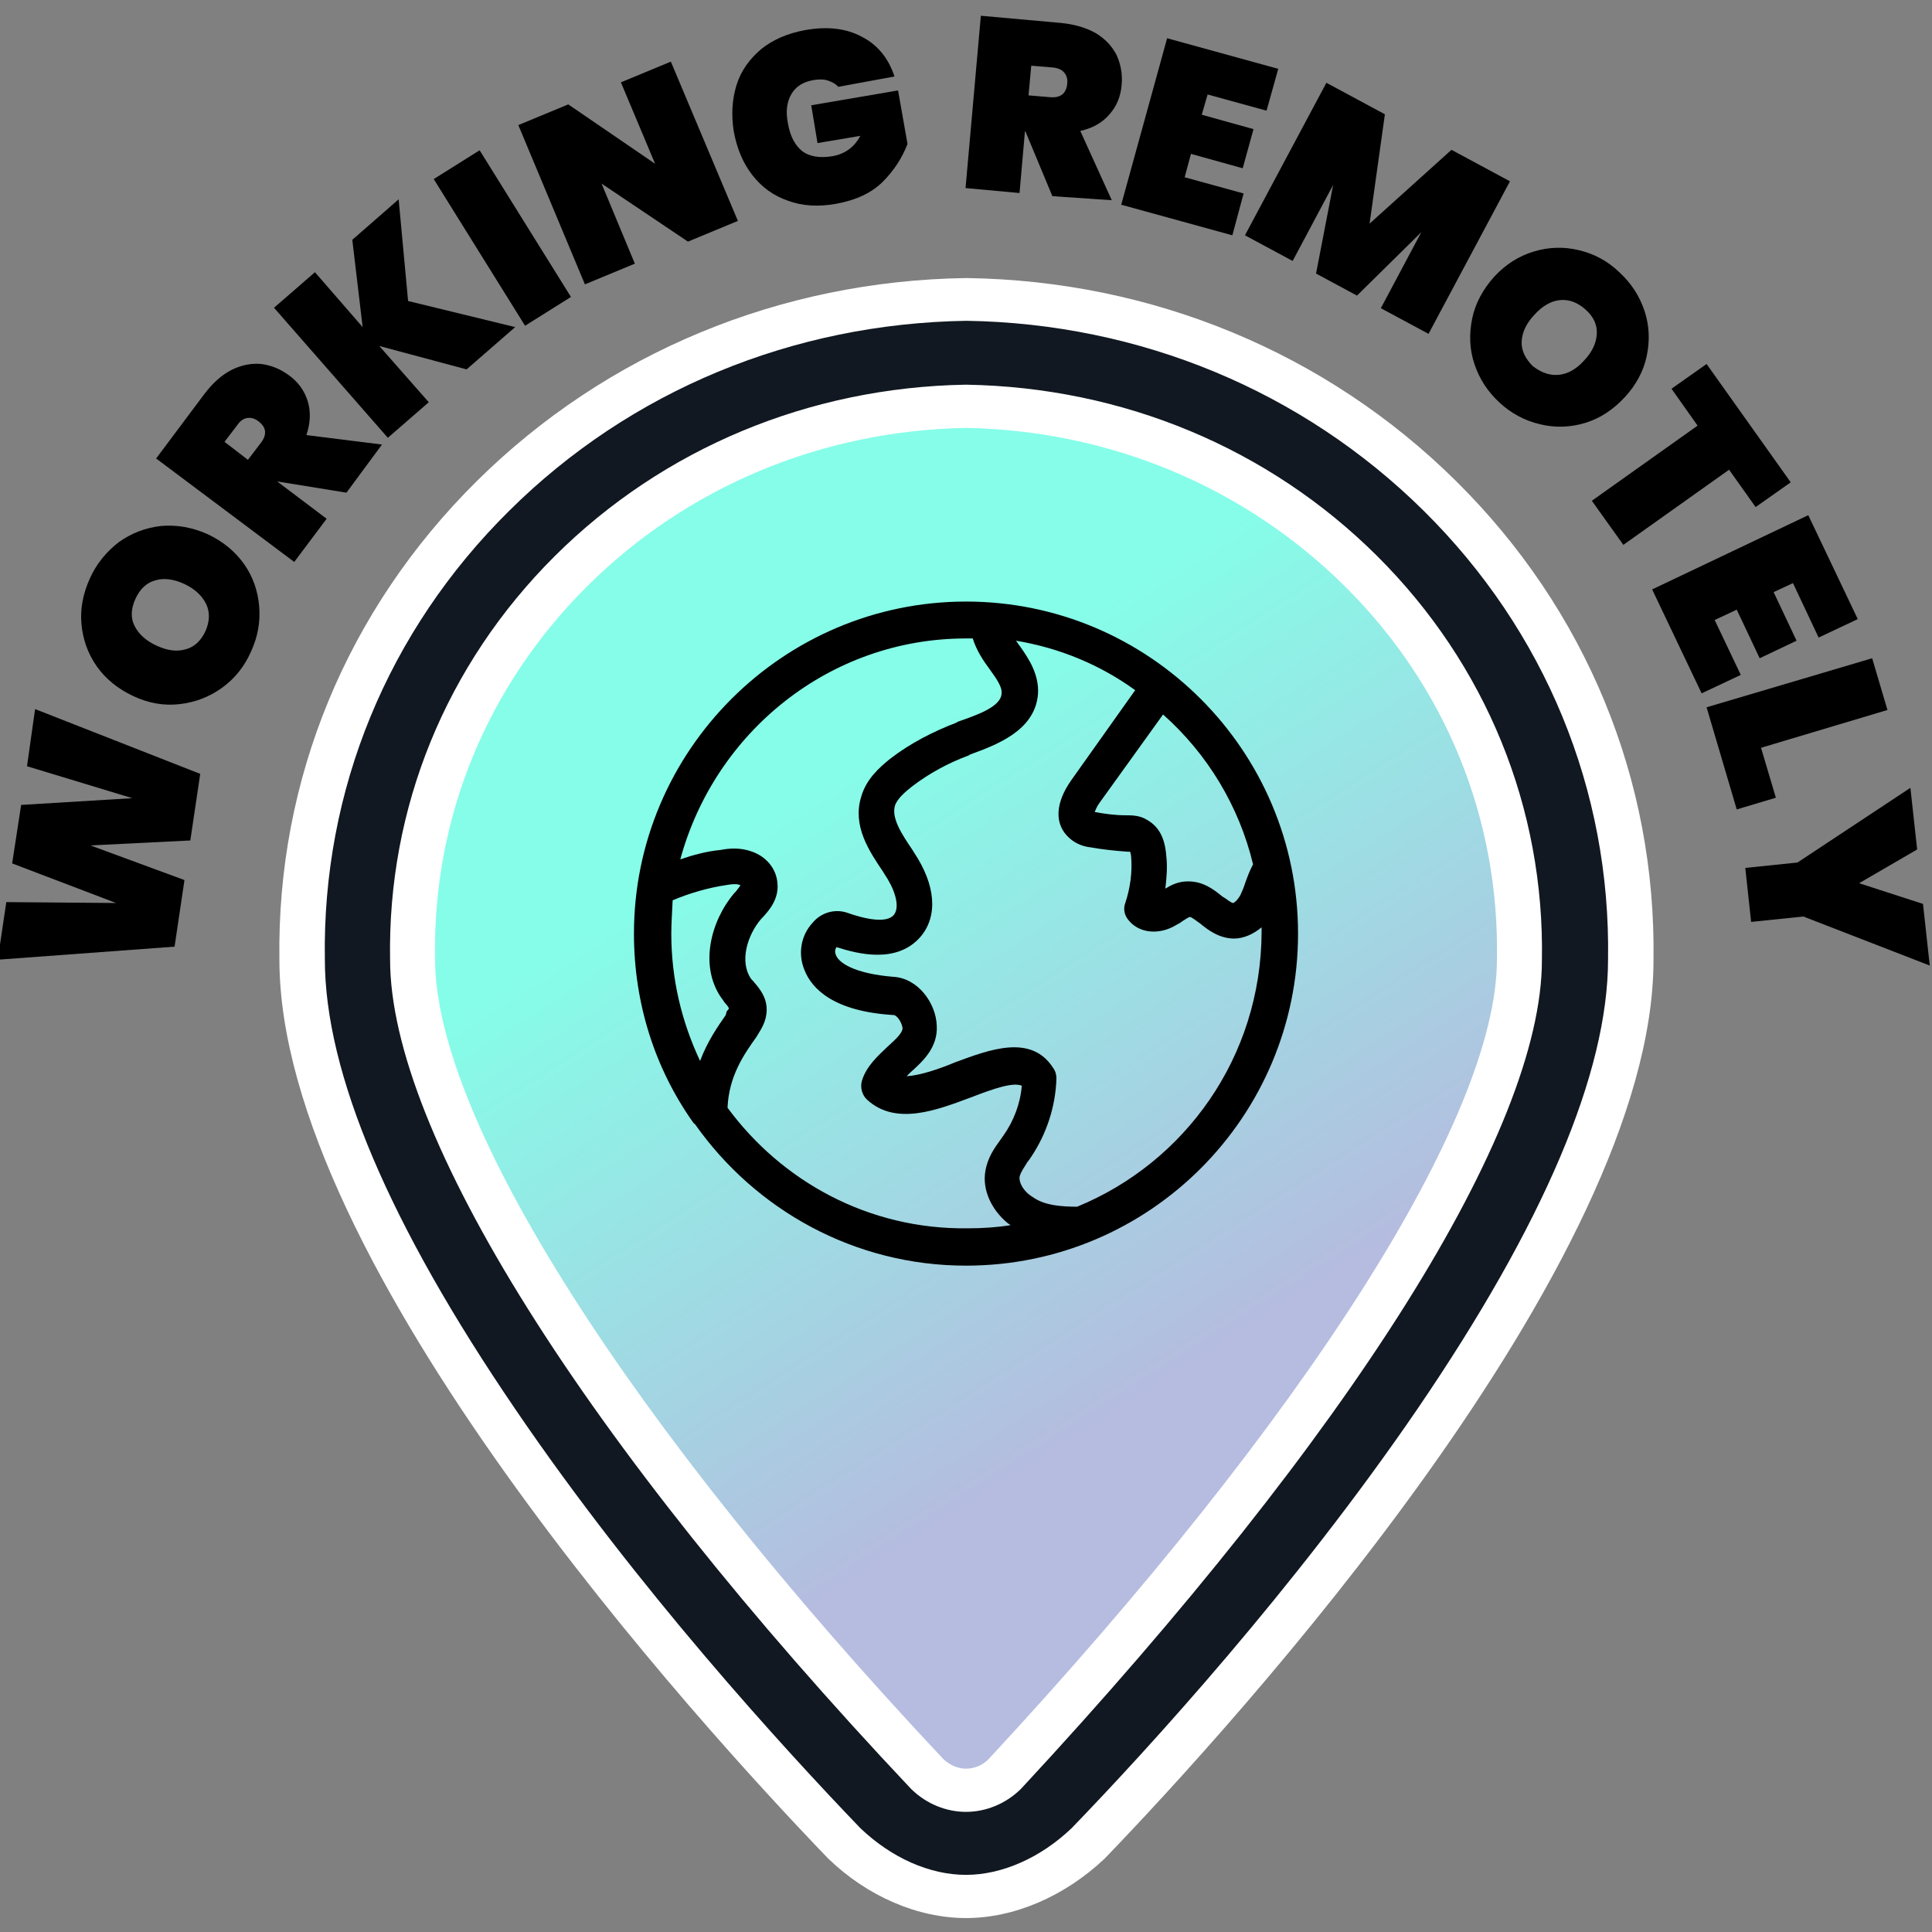
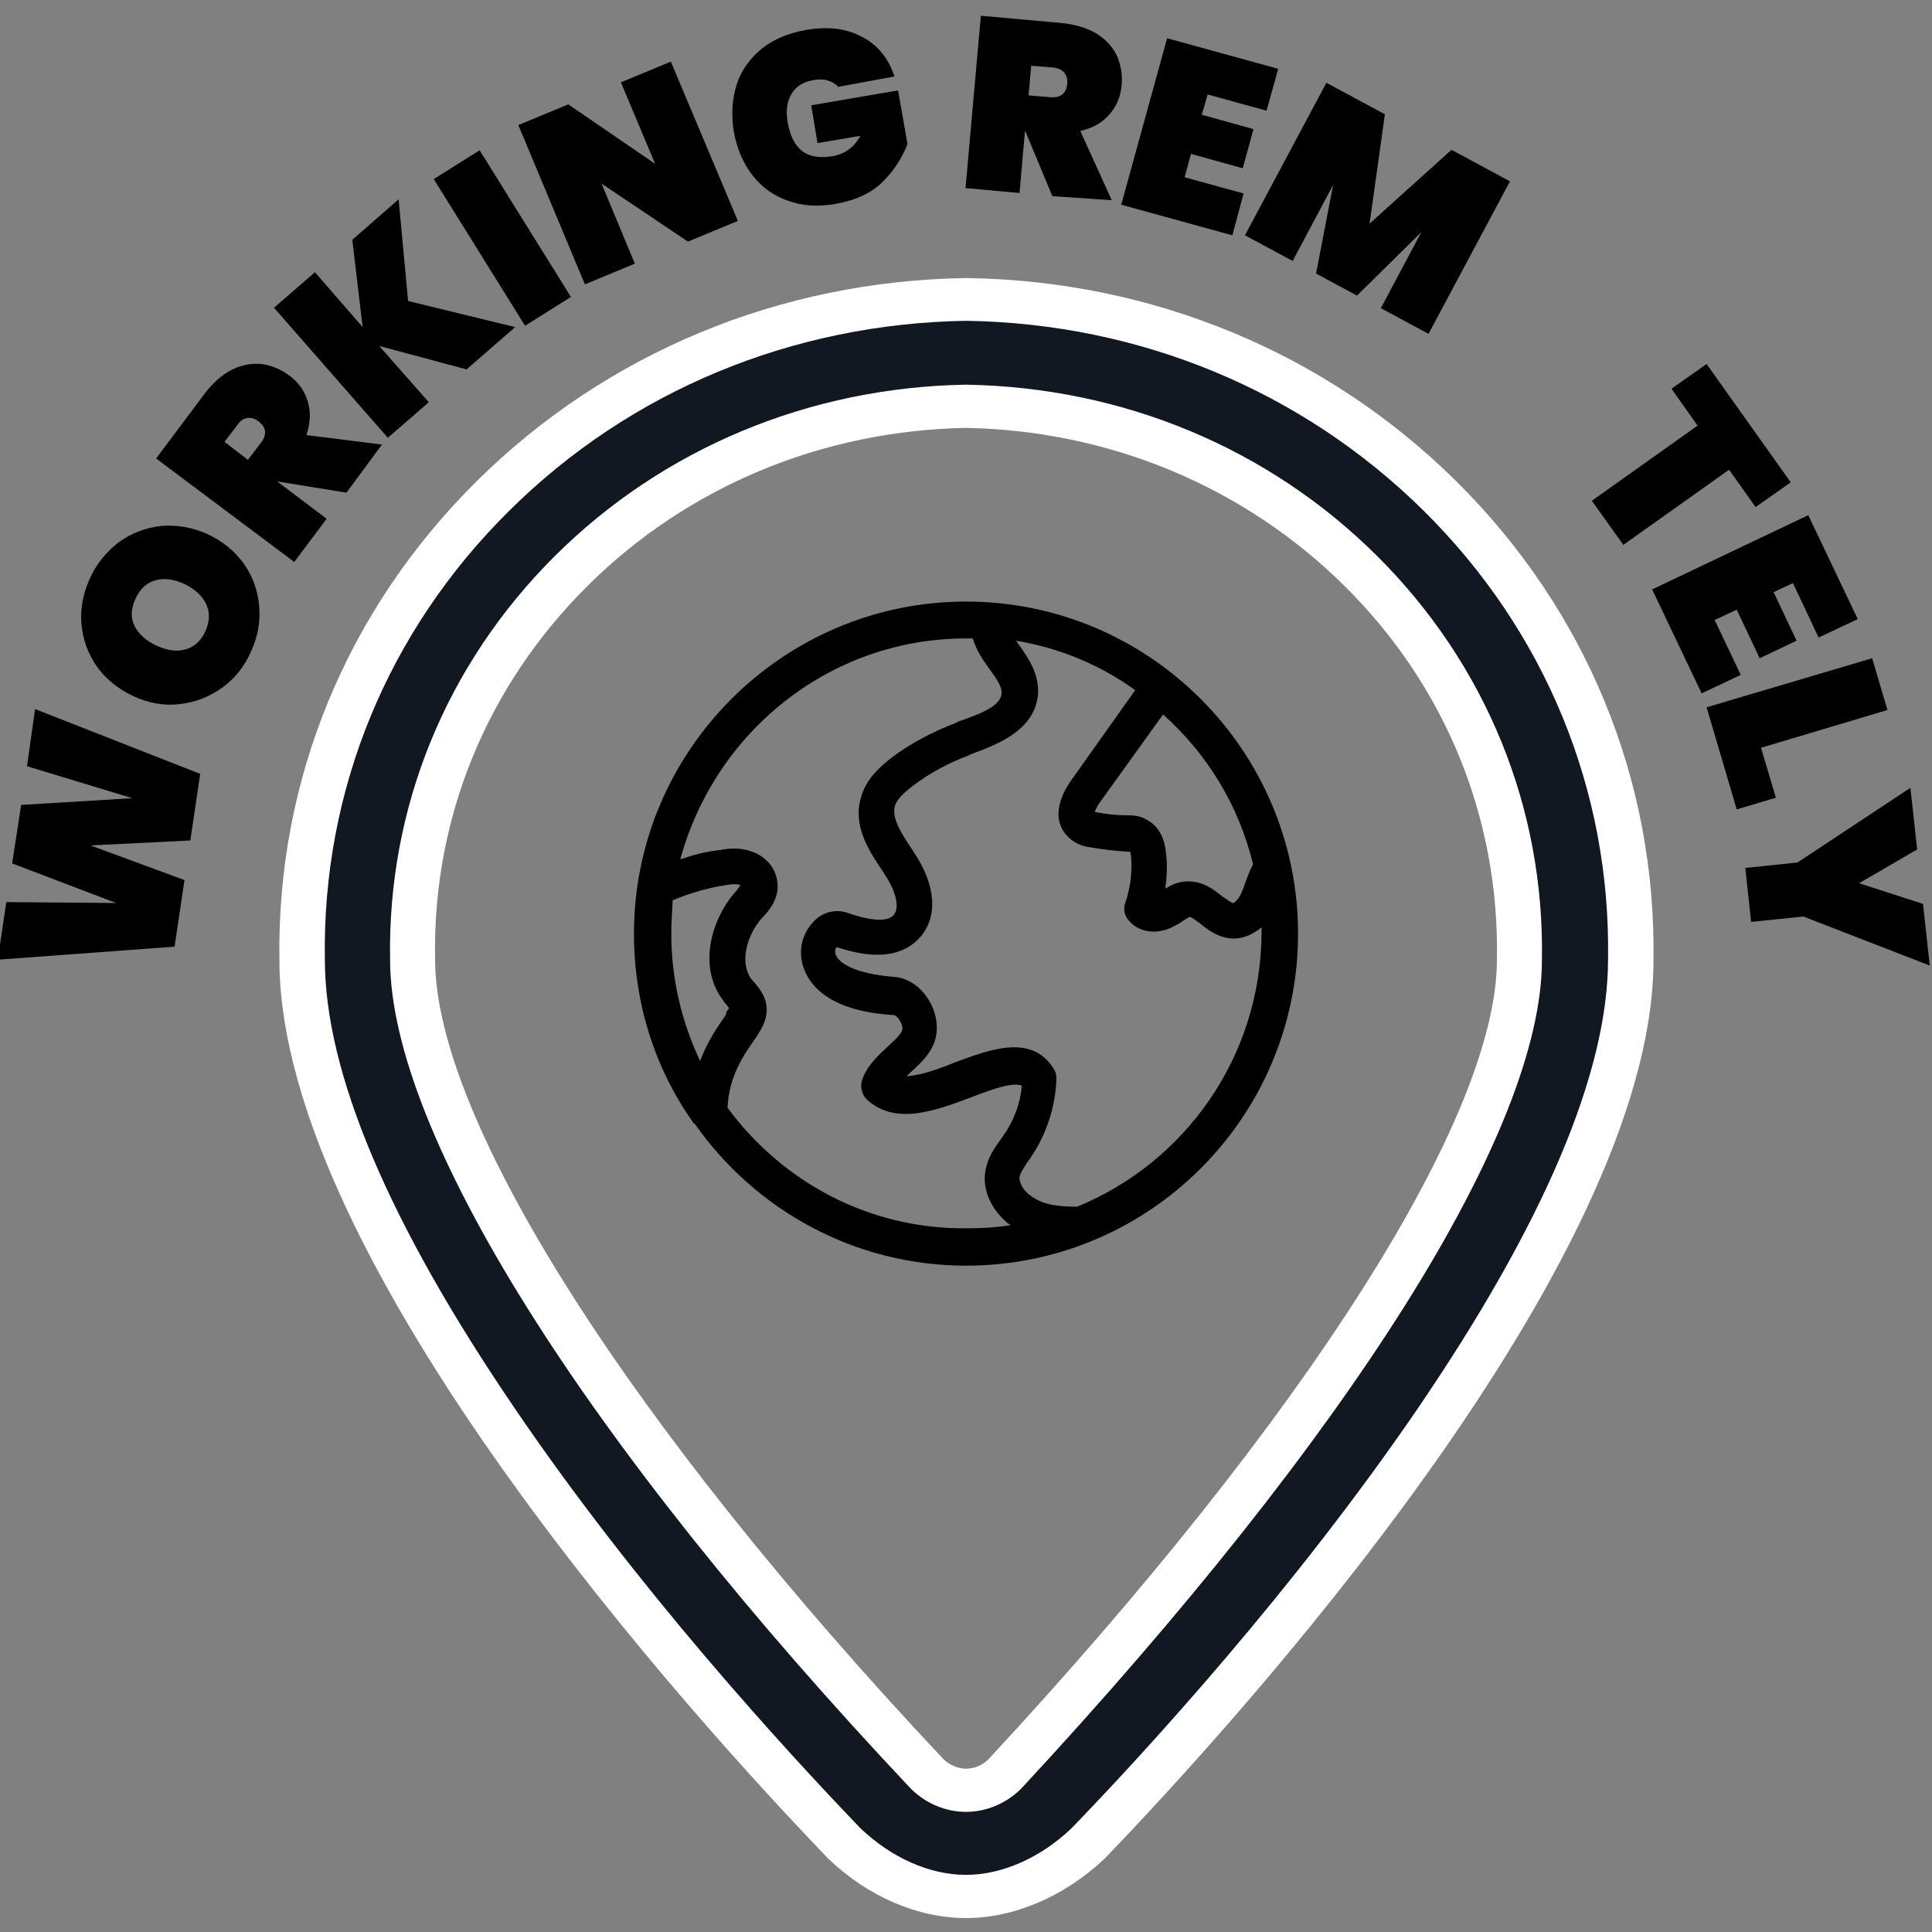
<svg xmlns="http://www.w3.org/2000/svg" version="1.1" id="Layer_1" x="0px" y="0px" viewBox="0 0 429.4 429.4" style="enable-background:new 0 0 429.4 429.4;" xml:space="preserve">
  <rect x="0" y="0" width="429.4" height="429.4" fill="#808080" stroke="none" />
  <style type="text/css">
	.st0{fill:url(#SVGID_1_);}
	.st1{fill:none;}
	.st2{fill:#111821;}
	.st3{fill:#FFFFFF;}
</style>
  <g id="Verloop">
    <linearGradient id="SVGID_1_" gradientUnits="userSpaceOnUse" x1="156.612" y1="312.841" x2="298.897" y2="90.204" gradientTransform="matrix(1 0 0 -1 0 430.724)">
      <stop offset="0.233" style="stop-color:#86FDE8" />
      <stop offset="0.813" style="stop-color:#B5BCDF" />
    </linearGradient>
-     <path class="st0" d="M350,197.4c0,71.5-109.2,212.8-135.1,212.8c-31.8,0-135.1-141-135.1-212.8C79.8,141.9,140.3,79,214.9,79   S350,149.6,350,197.4z" />
    <rect x="1.8" y="201.2" class="st1" width="5.8" height="17.3" />
  </g>
  <g id="Pin">
    <g id="Layer_21_00000000217514358236478370000008622464697112275591_">
      <g>
        <path class="st2" d="M214.7,421.5c-9.8,0-19.7-4.7-27.1-11.8C142.1,362.4,67,272.4,67,213.3c-1.2-80.5,65.2-145.5,147.7-146.7     c82.4,1.2,148.9,66.3,147.7,146.7c0,59.2-75.1,149.1-120.6,196.4C234.4,416.8,224.5,421.5,214.7,421.5z M214.7,90.2     c-68.9,1.2-124.3,55.6-123,123.1c0,36.7,43.1,105.3,114.4,181c4.9,4.7,12.3,4.7,17.2,0l0,0c71.4-76.9,114.4-144.4,114.4-181     C339,145.8,283.6,91.4,214.7,90.2z" />
        <path class="st3" d="M214.7,426.3c-10.7,0-21.9-4.8-30.6-13.2L184,413C155.4,383.3,62.1,281,62.1,213.3     c-0.6-40,15-77.8,43.9-106.4c28.8-28.5,67.4-44.5,108.7-45.1h0.1h0.1c41.3,0.6,79.9,16.6,108.7,45.1     c28.9,28.6,44.5,66.4,43.9,106.5c0,67.6-93.3,169.9-121.9,199.6l-0.1,0.1C236.6,421.5,225.4,426.3,214.7,426.3z M191.2,406.3     c6.9,6.6,15.4,10.4,23.5,10.4c8,0,16.6-3.8,23.5-10.4c17.1-17.7,49.6-53.3,76.8-93.1c28.1-41.2,42.4-74.8,42.4-100     c0.6-37.6-14-73-41-99.7c-26.9-26.6-63-41.6-101.6-42.2c-38.6,0.6-74.7,15.5-101.6,42.2c-27,26.7-41.6,62.1-41,99.7     c0,25.3,14.3,58.9,42.4,100.1C141.6,353,174.2,388.6,191.2,406.3z M214.7,402.7c-4.3,0-8.7-1.7-12.1-5l-0.2-0.2     C129.9,320.6,86.7,251.7,86.7,213.3c-0.6-33.7,12.4-65.6,36.6-89.7c24.1-24,56.6-37.5,91.3-38.1h0.1h0.1     c34.8,0.6,67.2,14.1,91.3,38.1c24.2,24.1,37.2,56,36.6,89.8c0,37.8-42.2,104.9-115.7,184.1l-0.2,0.2     C223.4,401,219,402.7,214.7,402.7z M209.7,391c1.4,1.3,3.2,2.1,5,2.1s3.6-0.7,5-2.1c70.8-76.3,113-142.8,113-177.7     c0.6-31.3-11.4-60.8-33.8-83c-22.3-22.1-52.2-34.6-84.2-35.2c-32.1,0.6-62,13.1-84.2,35.2c-22.4,22.3-34.4,51.7-33.8,82.9     C96.7,248.9,140,316.9,209.7,391z" />
      </g>
    </g>
  </g>
  <g id="Werelbolletje">
    <g>
      <path d="M154.5,249.9c13.4,19,35.4,31.4,60.2,31.4c40.8,0,73.8-33.1,73.8-73.8s-33.1-73.8-73.8-73.8c-40.6,0-73.8,33.1-73.8,73.8    c0,15.6,4.7,30,13.1,41.9C154.1,249.6,154.3,249.7,154.5,249.9z M239.4,268.2L239.4,268.2c-7.2,0-9-1.5-10.8-2.8    c-1.3-1.1-2.1-2.6-2-3.8c0.2-1,1-2.1,1.8-3.4c0.3-0.3,0.5-0.7,0.8-1.1c3.4-5.1,5.4-11.1,5.6-17.4c0-0.8-0.2-1.6-0.7-2.3    c-4.9-7.7-14.2-4.1-21.8-1.3c-3.6,1.5-7.7,2.9-10.8,3.1c0.3-0.3,0.5-0.5,0.8-0.8c2.8-2.5,6.2-5.6,5.9-10.5    c-0.2-4.9-4.1-10.5-9.7-10.8c-8.5-0.7-12.3-3.1-12.8-5.1c-0.2-0.7,0-1.1,0.2-1.5c4.7,1.5,13.4,3.8,18.7-2.3    c3.9-4.6,3.4-11.5-1.5-18.8l-0.3-0.5c-2.3-3.4-4.7-7-3.9-9.8c0.5-1.6,2.3-3.1,3.8-4.3c3.8-2.9,8-5.2,12.6-6.9l0.3-0.2    c5.7-2.1,14.4-5.2,15.1-13.4c0.3-4.4-2.1-8-4.1-10.8c-0.3-0.3-0.5-0.8-0.8-1.1c9.7,1.6,18.8,5.4,26.5,11l-14.2,20    c-3.6,5.1-3.8,9.8-0.5,12.8c1.6,1.5,3.6,2,4.6,2.1c2.8,0.5,5.6,0.8,8.5,1c0.2,0,0.3,0,0.5,0c0,0.2,0.2,0.7,0.2,1.1    c0.3,3.4-0.2,7-1.3,10.3c-0.5,1.3-0.2,2.8,0.8,3.9c2.3,2.8,6.7,3.3,10.5,1c0.5-0.3,1-0.5,1.3-0.8c0.5-0.3,1.5-1,1.8-1    s1.6,1,2.3,1.5c1.8,1.5,4.3,3.3,7.5,3.3l0,0c2.1,0,4.3-1,6.1-2.5c0,0.3,0,0.7,0,1C280.3,235,263.3,258.4,239.4,268.2z     M278.5,192.1c-0.8,1.5-1.3,2.9-1.8,4.3c-0.3,1-0.7,1.8-1,2.5c-0.7,1.3-1.5,1.8-1.6,1.8l0,0c-0.5,0-1.6-1-2.5-1.5    c-1.8-1.5-4.3-3.4-7.7-3.3c-2,0-3.6,0.8-4.9,1.6c0.3-2.5,0.5-4.9,0.2-7.4c-0.3-3.8-1.6-6.4-4.3-7.9c-1.6-1-3.4-1-4.7-1    c-2.3,0-4.6-0.3-6.7-0.7h-0.2c0.2-0.5,0.5-1.3,1.1-2.1l14.1-19.6C268.4,167.6,275.4,179.2,278.5,192.1z M214.7,141.9    c0.5,0,1,0,1.5,0c0.8,2.6,2.3,4.9,3.8,6.9c1.5,2.1,2.8,3.9,2.6,5.4c-0.2,2.9-5.4,4.7-9.7,6.2l-0.3,0.2c-5.2,2-10.3,4.6-14.7,8    c-2.5,2-5.4,4.6-6.5,8.5c-2,6.5,1.8,12.1,4.9,16.7l0.3,0.5c2,2.9,3.6,7,2.1,9c-1.6,2-6.4,1-10.6-0.5c-2.6-0.8-5.6,0-7.5,2.3    c-2.6,2.8-3.3,6.9-1.8,10.5c1.6,4.1,6.4,9.2,19.8,10c0.7,0,1.8,1.5,2,2.9c0,1-1.3,2.3-3.3,4.1c-2.1,2-4.7,4.3-5.7,7.5    c-0.5,1.5,0,3.3,1.1,4.3c6.4,5.9,15.6,2.3,23.1-0.5c5.2-2,9.3-3.4,11.3-2.6c-0.3,3.9-1.8,7.9-4.1,11.1c-0.2,0.3-0.5,0.7-0.7,1    c-1.3,1.8-2.8,3.9-3.3,6.9c-0.7,4.1,1.3,8.5,4.9,11.5c0.2,0.2,0.5,0.3,0.7,0.5c-3.1,0.5-6.2,0.7-9.5,0.7    c-22.1,0.3-41.4-10.5-53.4-26.8c0.3-7,3.6-11.8,6.4-15.7l0.3-0.5c0.8-1.3,2-3.1,2-5.6c0-2.8-1.6-4.7-2.8-6.1    c-0.2-0.3-0.5-0.5-0.7-0.8c-2.6-3.8-0.8-9.7,2.3-13.3l0.3-0.3c1.5-1.6,3.6-4.1,3.3-7.5c-0.2-3.3-2.5-6.1-5.9-7.2    c-2.3-0.8-4.7-0.7-6.7-0.3c-3.1,0.3-6.1,1.1-9,2.1C158.9,162.7,184.4,141.9,214.7,141.9z M149.5,200.1c3.8-1.6,7.9-2.8,12-3.4    c1.1-0.2,2.3-0.3,2.9,0h0.2c-0.3,0.5-0.8,1.1-1.1,1.5l-0.3,0.3c-5.2,6.1-7.9,16.2-2.8,23.4c0.3,0.3,0.5,0.8,0.8,1.1    c0.3,0.3,0.7,0.8,0.8,1.1c0,0.2-0.2,0.3-0.5,0.7l-0.2,0.8c-1.8,2.6-4.1,5.9-5.7,10.2c-4.1-8.7-6.4-18.2-6.4-28.3    C149.2,205.1,149.4,202.6,149.5,200.1z" />
      <path d="M214.7,279.7c-23.4,0-45.5-11.5-58.9-30.6l-0.2-0.2c-0.2-0.2-0.2-0.2-0.3-0.3c-8.3-12.3-12.8-26.4-12.8-41.1    c0-39.8,32.4-72.2,72.2-72.2s72.2,32.4,72.2,72.2S254.5,279.7,214.7,279.7z M163.3,190c1.3,0,2.3,0.2,3.3,0.5    c2.8,1,4.6,3.1,4.7,5.7c0.2,2.8-1.6,4.9-2.9,6.4l-0.3,0.3c-3.6,4.3-5.6,10.8-2.3,15.2c0.2,0.3,0.3,0.5,0.7,0.8    c1.1,1.3,2.3,2.9,2.5,5.2c0,2-0.8,3.4-1.6,4.6l-0.3,0.5c-2.6,3.8-6.2,9-6.7,16.5v0.7l0.3,0.5c12.6,17.4,32.9,27.7,54.4,27.7    c3.1,0,6.4-0.2,9.7-0.7l3.9-0.5l-3.3-2.5c-0.2-0.2-0.5-0.3-0.7-0.5c-3.3-2.6-4.9-6.4-4.4-10c0.3-2.5,1.8-4.4,2.9-6.2    c0.2-0.3,0.5-0.7,0.7-1c2.5-3.6,3.9-7.7,4.3-12l0.2-1.1l-1.1-0.5c-0.5-0.2-1.1-0.3-1.8-0.3c-2.5,0-6.2,1.3-10.5,2.9    c-4.4,1.6-9.3,3.6-13.8,3.6c-3.1,0-5.6-0.8-7.5-2.8c-0.7-0.7-1-1.6-0.7-2.6c1-2.9,3.3-4.9,5.4-6.9c2.5-2.1,3.9-3.6,3.8-5.4    c0-2-1.6-4.3-3.4-4.4c-12.8-0.8-17.2-5.2-18.7-9c-1.1-3.1-0.7-6.5,1.5-8.8c1.1-1.3,2.8-2,4.4-2c0.5,0,1,0,1.5,0.2    c2.5,0.8,5.6,1.6,8,1.6c2,0,3.4-0.5,4.4-1.6c2.8-3.3-0.8-9.2-2-11l-0.3-0.3c-2.9-4.6-6.4-9.7-4.7-15.4c1-3.4,3.8-5.9,6.1-7.7    c4.4-3.3,9.2-5.9,14.4-7.9l0.3-0.2c4.9-1.8,10.3-3.8,10.6-7.7c0.2-2.1-1.3-4.1-2.9-6.4c-1.3-1.8-2.8-3.9-3.4-6.4l-0.3-1.1h-1.8    c-0.3,0-0.7,0-0.8,0c-30.5,0-57.1,20.6-65,49.9l-0.8,2.9l2.8-1c2.9-1,5.9-1.6,8.7-2C161.7,190,162.5,190,163.3,190z M239.7,269.9    l0.3-0.2c25.5-10.3,41.9-34.9,41.9-62.2c0-0.2,0-0.5,0-0.7l-0.2-3.9l-2.6,2.5c-1.5,1.3-3.3,2.1-4.9,2.1c-2.8,0-4.9-1.6-6.5-2.9    c-2.1-1.8-2.9-1.8-3.1-1.8h-0.2h-0.2c-0.7,0-1.3,0.3-2.6,1.3c-0.5,0.3-1,0.7-1.3,0.8c-1.3,0.8-2.8,1.1-4.1,1.1    c-1.8,0-3.3-0.7-4.3-1.8c-0.5-0.7-0.7-1.5-0.5-2.3c1.1-3.4,1.6-7.2,1.3-11c0-0.5-0.2-1-0.2-1.3l-0.3-1.1h-1.8    c-2.8,0-5.6-0.3-8.2-0.8c-0.8-0.7-2.5-1-3.8-2.3c-2.6-2.5-2.3-6.4,0.8-10.6l15.2-21.4l-1.3-1c-8.2-5.7-17.4-9.5-27.2-11.1    l-3.8-0.7l2.8,4.4c2,2.8,4.1,5.7,3.8,9.7c-0.5,7.2-8.3,10-13.9,12l-0.3,0.2c-4.7,1.6-9,4.1-12.9,7c-1.6,1.3-3.8,3.1-4.3,5.1    c-1,3.4,1.5,7.4,4.1,11.1l0.3,0.5c4.4,6.7,5.1,12.9,1.6,16.9c-2,2.3-4.6,3.4-8.2,3.4c-3.1,0-6.1-0.8-8.7-1.6l-1.3-0.3l-0.7,1.1    c-0.2,0.5-0.7,1.5-0.2,2.6c1,3.3,6.4,5.7,14.2,6.2c4.6,0.3,7.9,5.1,8,9.2c0.2,4.3-2.8,6.9-5.4,9.2l-4.3,3.9l4.6-0.3    c3.3-0.2,7.4-1.8,11.1-3.3c4.1-1.6,8.7-3.3,12.6-3.3c3.3,0,5.7,1.3,7.4,3.9c0.3,0.5,0.3,0.8,0.3,1.3c-0.2,5.7-2,11.6-5.2,16.4    c-0.2,0.3-0.5,0.7-0.8,1c-1,1.5-2,2.8-2.1,4.1c-0.3,1.8,0.8,3.8,2.6,5.2c1.8,1.5,3.9,3.1,11.6,3.1L239.7,269.9z M163.3,194.9    c-0.7,0-1.5,0.2-2.1,0.2c-4.1,0.5-8.3,1.8-12.3,3.4l-0.8,0.3l-0.2,1c-0.3,2.6-0.5,5.1-0.5,7.5c0,10.2,2.3,20,6.5,29l1.6,3.4    l1.3-3.4c1.6-4.1,3.8-7.2,5.6-9.8l0.3-0.5c0.3-0.5,0.5-0.8,0.7-1l0.3-0.8l-0.3-0.7c-0.2-0.3-0.7-1-1-1.5c-0.3-0.3-0.5-0.7-0.8-1    c-4.7-6.5-2.3-15.7,2.6-21.4l0.3-0.3c0.3-0.5,1-1.1,1.3-1.6l1-1.5l-1.6-1H165C164.6,195.1,163.9,194.9,163.3,194.9z M264.5,197.7    c2.8,0,4.7,1.6,6.4,2.9c1.8,1.3,2.6,2,3.4,2c1.3,0,2.5-1.5,3.1-2.8c0.3-0.8,0.7-1.6,1-2.6c0.5-1.3,0.8-2.8,1.6-4.1l0.3-0.5    l-0.2-0.7c-3.1-13.1-10.2-24.9-20.3-34.1l-1.3-1.3l-15.1,21.1c-0.8,1.1-1.1,2-1.3,2.5l-0.7,1.8l2.1,0.5c2.3,0.5,4.7,0.7,7,0.8    c1.1,0,2.6,0,3.9,0.8c2,1.1,3.1,3.3,3.4,6.5c0.2,2.3,0.2,4.7-0.2,7l-0.5,3.4l2.9-1.8c1-0.7,2.5-1.3,4.1-1.3v-0.1H264.5z" />
    </g>
  </g>
  <g id="Naamlogo">
    <g>
      <path d="M7.8,157.6L44.5,172l-2.2,14.8l-22.2,1.1l20.9,7.7l-2.2,14.8l-39.3,2.9l1.9-12.8l24.4,0.2l-23.1-8.8l2-13l24.7-1.5    L6,170.3L7.8,157.6z" />
      <path d="M49.3,152.9c-2.8,2-5.9,3.2-9.4,3.6s-6.9-0.2-10.3-1.8c-3.4-1.6-6.1-3.8-8.1-6.6c-2-2.9-3.1-6-3.4-9.5    c-0.3-3.4,0.4-6.8,1.9-10.1c1.5-3.3,3.7-5.9,6.4-8c2.8-2,5.9-3.2,9.4-3.6c3.5-0.3,6.9,0.3,10.3,1.8c3.4,1.6,6.1,3.8,8.1,6.6    c2,2.8,3.1,6,3.4,9.4c0.3,3.5-0.3,6.8-1.8,10.1C54.3,148.2,52.1,150.9,49.3,152.9z M45.8,134.2c-0.9-1.8-2.5-3.3-4.8-4.4    c-2.4-1.1-4.6-1.4-6.5-0.8c-1.9,0.5-3.4,1.9-4.4,4.1s-1.1,4.2-0.2,6s2.5,3.3,4.9,4.4s4.5,1.4,6.5,0.8c1.9-0.5,3.4-1.9,4.4-4.1    C46.6,138.1,46.7,136.1,45.8,134.2z" />
      <path d="M77,109.5L61.6,107l0,0l11,8.3l-7.2,9.6l-30.7-23l10.7-14.3c1.9-2.5,3.9-4.3,6.1-5.4s4.4-1.5,6.6-1.3    c2.2,0.3,4.2,1.1,6.1,2.5c2.1,1.5,3.5,3.5,4.2,5.8s0.6,4.8-0.3,7.5l16.8,2.1L77,109.5z M55.1,102.2l2.9-3.8c0.7-0.9,1-1.8,0.9-2.6    c-0.1-0.8-0.6-1.5-1.5-2.2c-0.8-0.6-1.6-0.8-2.4-0.7c-0.8,0.1-1.6,0.6-2.2,1.5l-2.9,3.8L55.1,102.2z" />
      <path d="M103.7,82.1l-19.4-5.2l11,12.5l-9.1,7.9L60.9,68.4l9.1-7.9l10.6,12.2l-2.3-19.4l10.3-9l2.1,22.6l23.8,5.8L103.7,82.1z" />
      <path d="M106.6,33.4L126.9,66l-10.2,6.4L96.4,39.8L106.6,33.4z" />
      <path d="M164,49.1l-11.1,4.6l-19.2-12.9l7.4,17.8L130,63.2l-14.8-35.4l11.1-4.6l19.3,13.2L138,18.3l11.1-4.6L164,49.1z" />
      <path d="M186.3,19.3c-0.6-0.7-1.4-1.1-2.3-1.4s-2-0.3-3.2-0.1c-2.3,0.4-3.9,1.4-4.9,3.1s-1.3,3.8-0.8,6.4c0.5,3,1.6,5,3.2,6.3    c1.6,1.2,3.9,1.6,6.8,1.1c2.7-0.5,4.8-2,6.1-4.5l-9.5,1.6l-1.4-8.4l19.3-3.3l2.1,11.9c-1.2,3.1-3,5.9-5.5,8.4s-6,4.1-10.4,4.9    c-3.9,0.7-7.5,0.5-10.7-0.7c-3.2-1.1-5.8-3-7.9-5.7s-3.4-5.9-4.1-9.6c-0.6-3.7-0.4-7.2,0.6-10.4c1-3.2,2.9-5.8,5.5-8    c2.6-2.1,5.9-3.5,9.7-4.2c5-0.9,9.2-0.4,12.7,1.5c3.5,1.8,5.9,4.8,7.2,8.8L186.3,19.3z" />
      <path d="M233.9,43.6l-6-14.4h-0.1l-1.2,13.7l-12-1.1L218,3.5l17.8,1.6c3.1,0.3,5.7,1.1,7.8,2.3c2.1,1.3,3.6,2.9,4.6,4.9    c0.9,2,1.3,4.2,1.1,6.5c-0.2,2.6-1.1,4.8-2.7,6.6c-1.6,1.9-3.8,3.1-6.5,3.7l7,15.4L233.9,43.6z M228.6,21.2l4.8,0.4    c1.2,0.1,2-0.1,2.7-0.6c0.6-0.5,1-1.3,1.1-2.4c0.1-1-0.1-1.8-0.7-2.5c-0.5-0.6-1.4-1-2.5-1.1l-4.8-0.4L228.6,21.2z" />
      <path d="M268.4,21l-1.3,4.5l11.5,3.2l-2.4,8.7l-11.5-3.2l-1.4,5.2l13.1,3.6l-2.5,9.3l-24.7-6.8l10.2-37l24.7,6.8l-2.6,9.3    L268.4,21z" />
      <path d="M335.6,40.3l-18.1,33.9l-10.6-5.7l9-16.9l-14.3,14.1l-9.1-4.9l3.8-19.7l-9,16.9l-10.6-5.7l18.1-33.9l13,7l-3.4,24.3    l18.2-16.4L335.6,40.3z" />
-       <path d="M327.7,80.9c-1.1-3.3-1.2-6.6-0.5-10.1c0.7-3.4,2.4-6.5,4.9-9.3c2.6-2.8,5.5-4.6,8.8-5.6s6.7-1.1,10-0.3    c3.4,0.8,6.4,2.4,9,4.9c2.7,2.5,4.5,5.3,5.6,8.6c1.1,3.3,1.2,6.6,0.5,10s-2.4,6.5-4.9,9.2c-2.6,2.8-5.5,4.7-8.8,5.7    s-6.7,1.1-10,0.3c-3.4-0.8-6.4-2.4-9-4.8C330.6,87,328.8,84.2,327.7,80.9z M346.5,83.3c2-0.2,3.9-1.3,5.6-3.2    c1.8-1.9,2.7-3.9,2.8-5.9s-0.7-3.8-2.5-5.4s-3.7-2.3-5.7-2.1c-2,0.2-3.9,1.3-5.7,3.3c-1.8,1.9-2.7,3.9-2.8,5.9s0.8,3.8,2.5,5.5    C342.7,82.9,344.5,83.5,346.5,83.3z" />
      <path d="M398,107.2l-7.8,5.5l-5.9-8.3l-23.5,16.7l-7-9.8l23.5-16.7l-5.8-8.2l7.8-5.5L398,107.2z" />
      <path d="M398.5,129.6l-4.3,2l5.1,10.8l-8.2,3.9l-5.1-10.8l-4.9,2.3l5.8,12.2l-8.7,4.1l-11-23.1l34.7-16.5l11,23.1l-8.7,4.1    L398.5,129.6z" />
      <path d="M391.4,166.2l3.3,11.1l-8.7,2.6l-6.7-22.7l36.8-10.9l3.4,11.5L391.4,166.2z" />
      <path d="M428.9,214.6l-28.1-10.9l-11.6,1.2l-1.3-12l11.6-1.2l25.1-16.6l1.5,13.7l-12.9,7.5l14.2,4.6L428.9,214.6z" />
    </g>
  </g>
</svg>